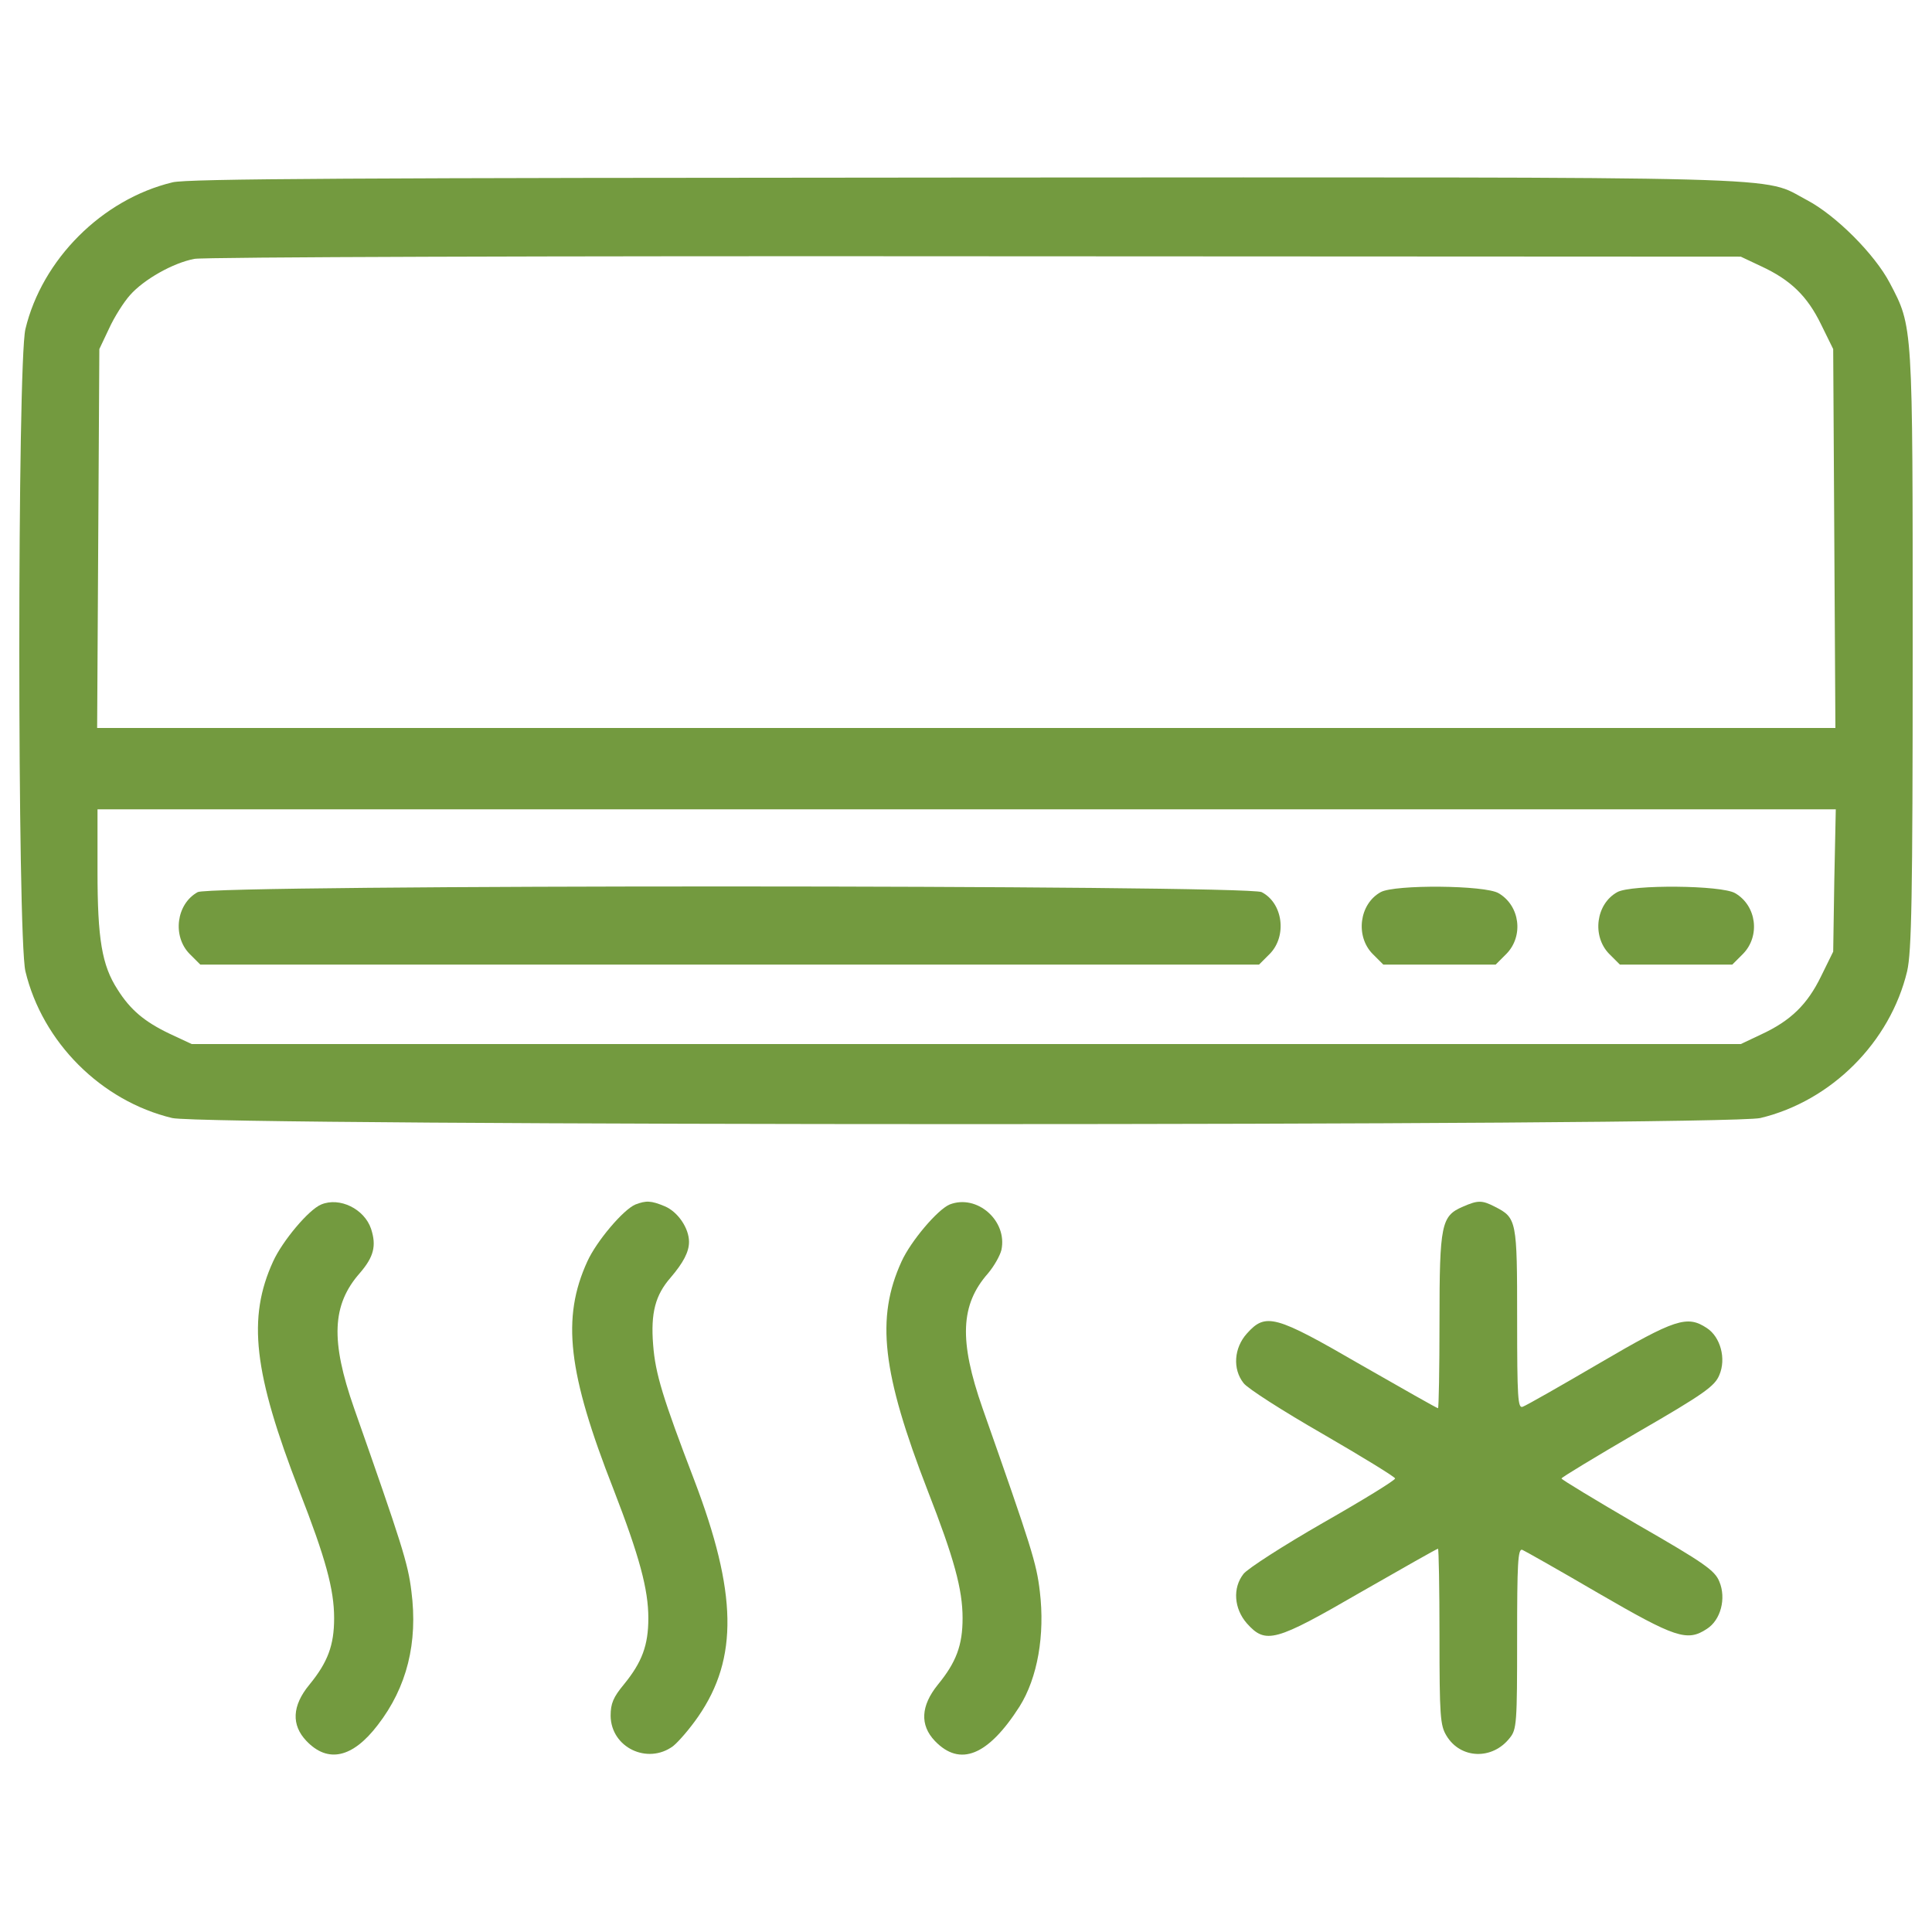
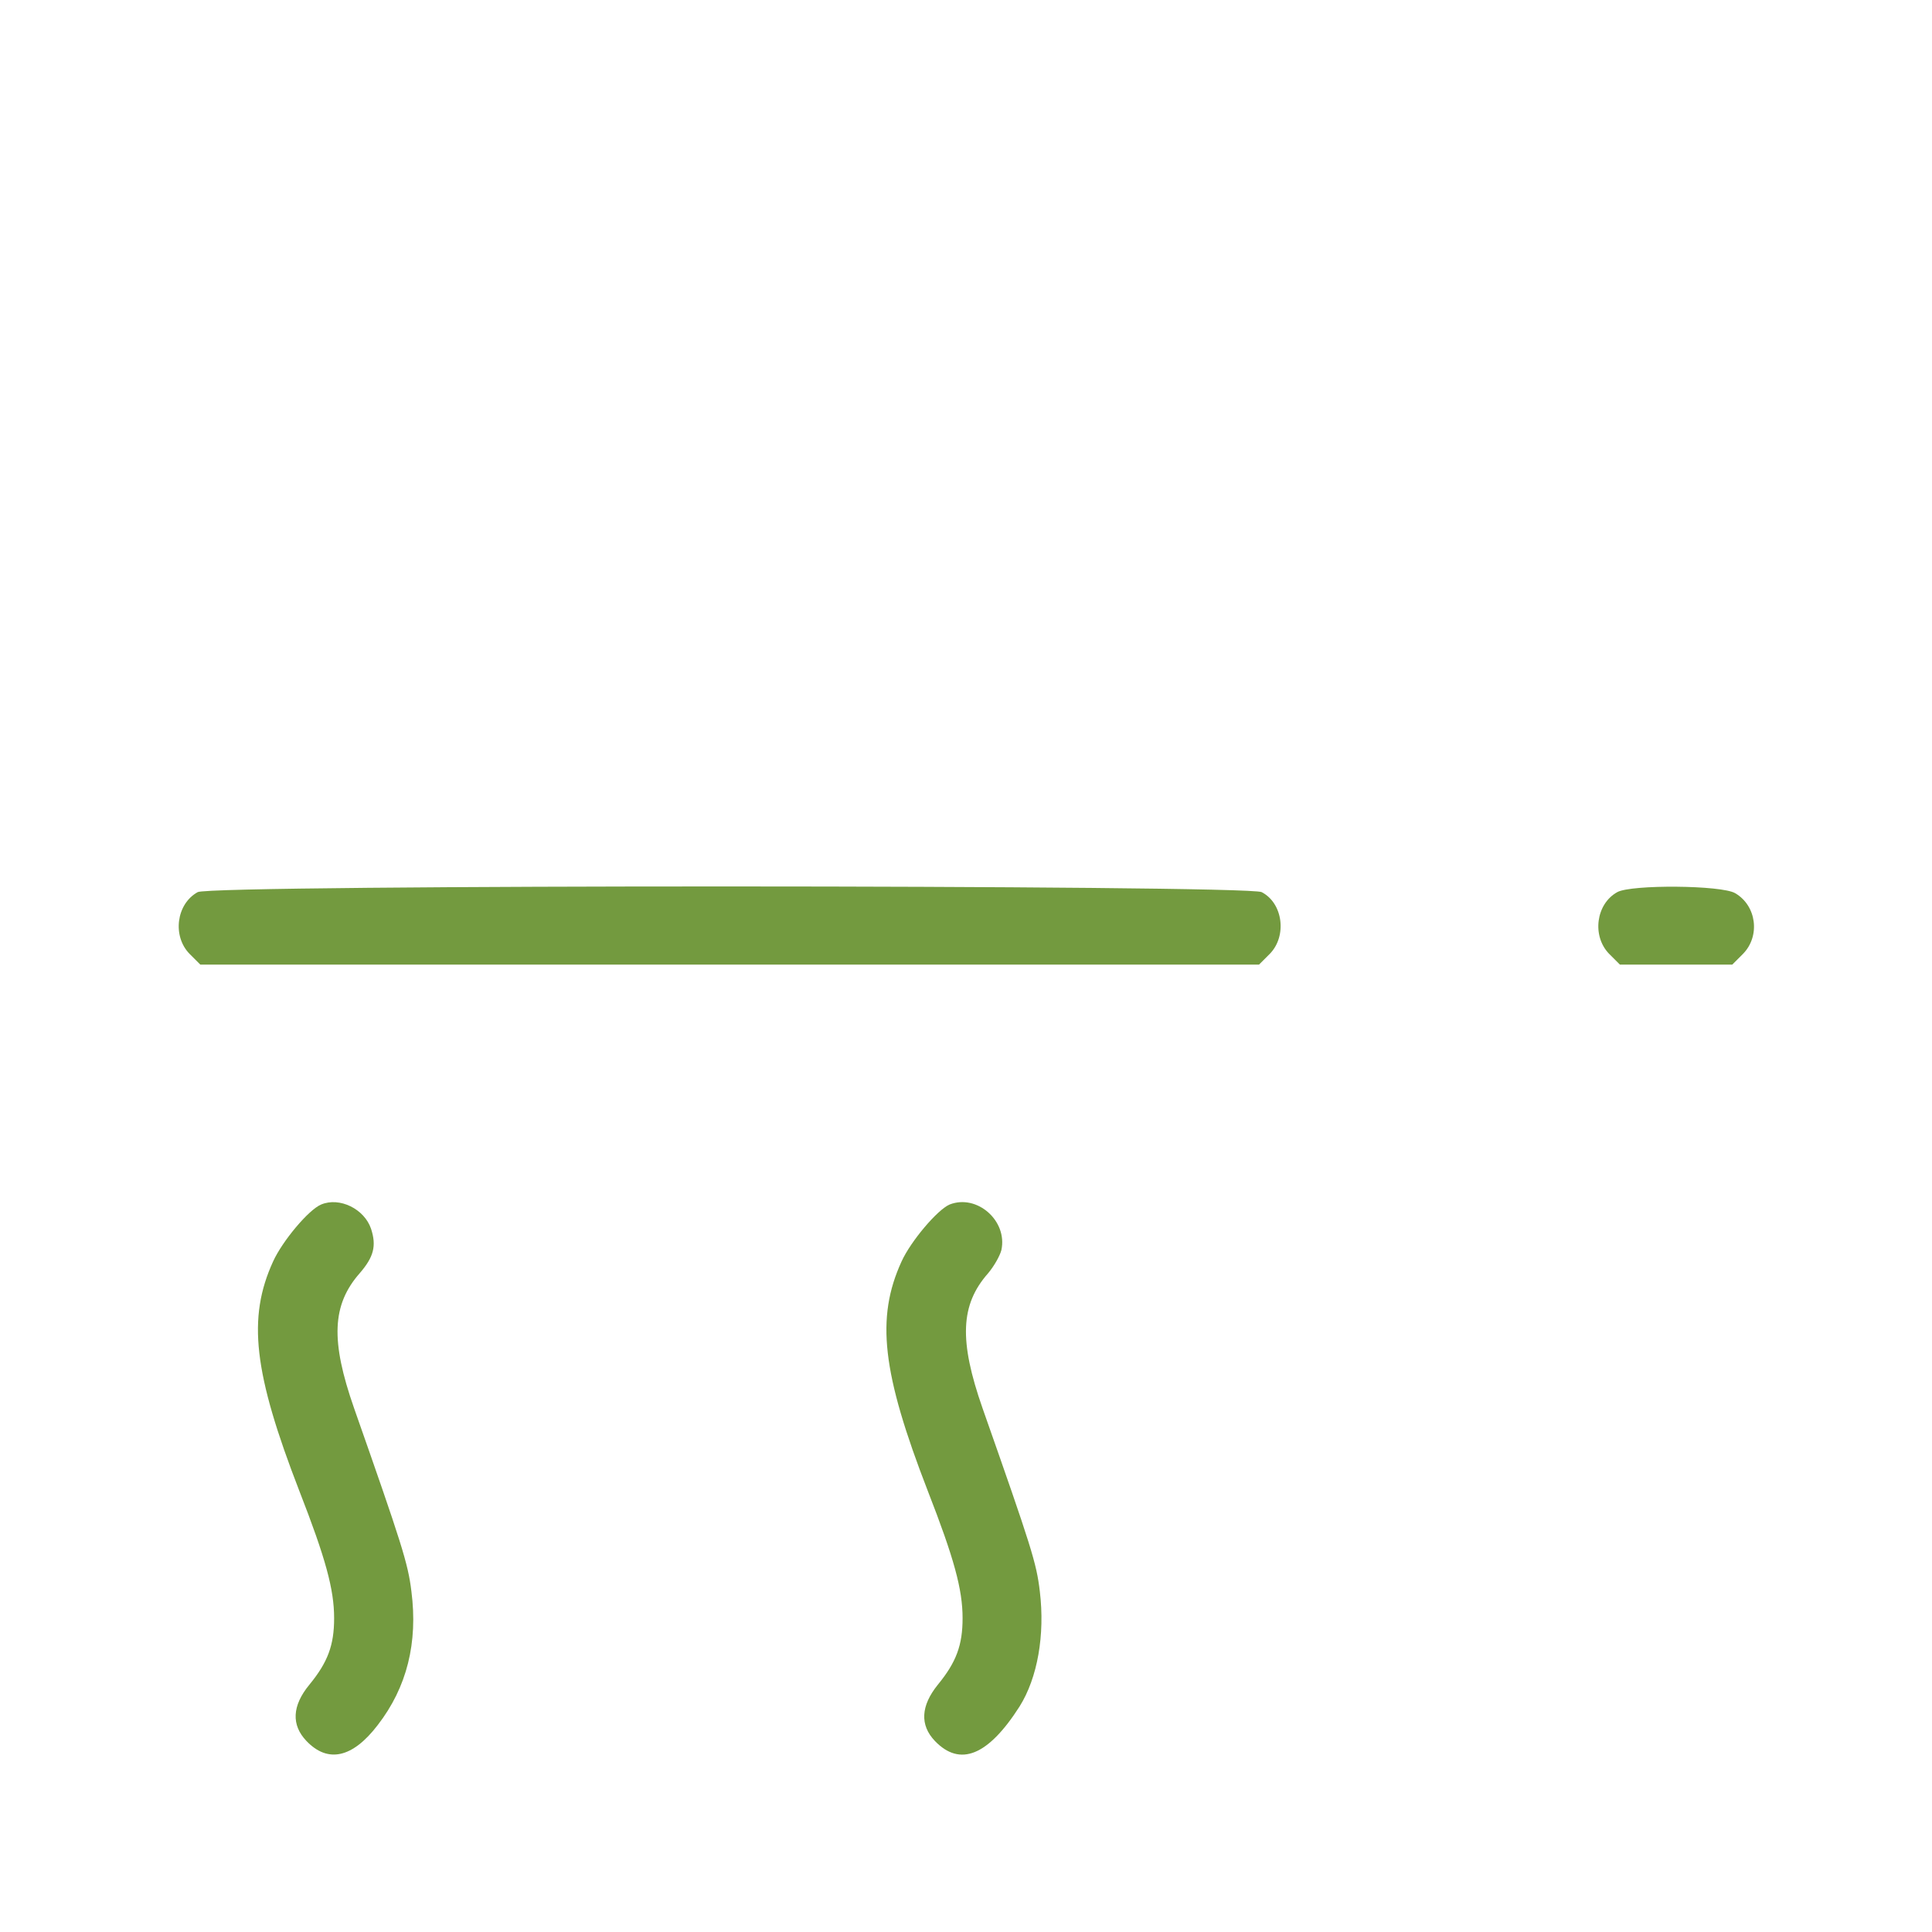
<svg xmlns="http://www.w3.org/2000/svg" version="1.1" x="0px" y="0px" viewBox="0 0 1000 1000" enable-background="new 0 0 1000 1000" xml:space="preserve">
  <g>
    <g transform="translate(0,511) scale(0.1,-0.1)">
-       <path d="M893.1,4166.3c-365.5-88-675.5-399.9-761.6-759.7c-42.1-179.9-42.1-3142,0-3323.8c88-367.4,392.3-671.6,759.7-759.7c181.8-42.1,8038.6-42.1,8220.4,0c367.4,88,671.7,392.3,759.7,759.7c22.9,101.4,28.7,369.3,28.7,1660.9c0,1697.3,1.9,1672.4-118.7,1902c-78.5,149.2-279.4,350.2-428.6,428.6c-241.1,126.3,47.9,118.6-4360.9,116.7C1832.7,4189.2,971.6,4185.4,893.1,4166.3z M9115.5,3731.9c153.1-70.8,239.2-155,310-300.4l63.1-128.2l5.7-979.7l5.7-981.6H5001.4H502.8l5.7,981.6l5.7,979.7l49.8,105.2c26.8,59.3,76.5,137.8,109.1,174.1c70.8,80.4,222,166.5,333,187.5c45.9,9.6,1863.7,15.3,4043.2,13.4l3960.9-1.9L9115.5,3731.9z M9494.3,551.7l-5.7-367.4l-63.1-128.2c-70.8-145.4-156.9-229.6-310-300.4l-105.3-49.8H5001.4H992.6l-114.8,53.6C749.6-179.3,675-118,608-10.9c-80.4,124.4-103.3,260.2-103.3,610.4V921h4498.6H9502L9494.3,551.7z" fill="#739a3f" />
      <path d="M1023.3,492.4c-111-61.2-132-227.7-42.1-319.6l55.5-55.5h2740.1h2740.1l55.5,55.5c89.9,91.8,68.9,262.1-42.1,319.6C6453.8,530.6,1094.1,532.5,1023.3,492.4z" fill="#739a3f" />
-       <path d="M7146.5,492.4c-111-61.2-132-227.7-42.1-319.6l55.5-55.5h290.9h290.8l55.5,55.5c89.9,91.8,70.8,248.8-40.2,313.8C7688,528.7,7219.2,532.5,7146.5,492.4z" fill="#739a3f" />
      <path d="M8371.1,492.4c-111-61.2-132-227.7-42.1-319.6l55.5-55.5h290.9h290.9l55.5,55.5c89.9,91.8,70.8,248.8-40.2,313.8C8912.6,528.7,8443.8,532.5,8371.1,492.4z" fill="#739a3f" />
      <path d="M1662.4-1124.5c-65.1-26.8-200.9-189.5-248.8-294.7c-133.9-292.8-101.4-576,135.9-1188.3c135.9-348.2,179.9-509,179.9-658.2c0-139.7-32.5-227.7-128.2-344.4c-89.9-109.1-93.8-208.6-15.3-290.9c111-116.7,239.2-88,369.3,82.3c151.2,195.2,208.6,426.7,174.1,692.7c-17.2,143.5-49.8,244.9-296.6,947.2c-122.5,350.2-114.8,535.8,30.6,700.4c70.8,82.3,86.1,139.7,57.4,227.7C1886.3-1147.5,1758-1084.4,1662.4-1124.5z" fill="#739a3f" />
-       <path d="M3288.8-1124.5c-63.1-26.8-200.9-189.5-248.8-294.7c-133.9-292.8-101.4-576,135.9-1180.6c133.9-346.3,179.9-516.6,179.9-665.9c0-139.7-32.5-227.7-126.3-342.5c-55.5-67-68.9-99.5-68.9-162.7c1.9-164.6,191.3-254.5,323.4-156.9c28.7,23,88,91.9,130.1,153.1c208.6,302.3,200.9,642.9-21,1224.6c-162.6,424.8-200.9,549.2-212.4,698.5c-13.4,166.4,11.5,258.3,89.9,348.2c67,78.5,95.7,133.9,95.7,185.6c0,70.8-57.4,155-124.4,183.7C3369.2-1103.5,3344.3-1103.5,3288.8-1124.5z" fill="#739a3f" />
      <path d="M4915.3-1124.5c-63.1-26.8-200.9-189.5-248.8-294.7c-133.9-292.8-101.4-576,135.9-1188.3c135.9-348.2,179.9-509,179.9-658.2c0-139.7-32.5-227.7-128.2-344.4c-88-109.1-93.8-208.6-15.3-290.9c130.1-135.8,275.6-76.5,438.2,177.9c93.8,149.3,132,371.2,105.2,595.1c-17.2,147.3-42.1,225.8-296.6,949.1c-122.5,350.2-114.8,535.8,28.7,698.4c30.6,36.3,61.2,89.9,68.9,120.5C5215.7-1208.7,5056.9-1069.1,4915.3-1124.5z" fill="#739a3f" />
-       <path d="M7571.3-1136c-111-47.8-120.5-89.9-120.5-593.2c0-246.8-3.8-449.7-7.7-449.7c-5.7,0-183.7,101.4-398,223.9c-445.8,258.3-493.7,271.7-591.3,162.6c-67-74.6-74.6-183.7-17.2-256.4c19.1-26.8,204.7-145.4,411.4-264.1c204.7-118.6,373.1-222,373.1-229.6c0-9.6-168.4-112.9-373.1-229.6c-206.7-118.6-390.4-237.3-411.4-264.1c-57.4-72.7-49.7-179.9,17.2-256.4c97.6-109.1,145.4-95.7,591.3,162.6c214.3,122.5,392.3,223.9,398,223.9c3.8,0,7.7-204.7,7.7-453.5c0-415.2,3.8-461.2,36.3-514.7c72.7-120.6,237.3-126.3,327.2-11.5c36.4,44,38.3,78.5,38.3,514.7c0,388.4,3.8,466.9,26.8,459.2c13.4-5.7,193.2-107.2,396.1-225.8c396.1-229.6,457.3-250.7,558.8-183.7c72.7,45.9,101.4,158.8,65.1,244.9c-23,57.4-76.5,95.7-422.9,294.7c-216.2,126.3-394.2,233.5-394.2,239.2c0,5.7,177.9,112.9,394.2,239.2c344.4,199,399.9,239.2,422.9,296.6c36.3,84.2,5.7,197.1-65.1,243c-101.4,67-162.7,47.8-554.9-181.8c-202.8-118.7-380.8-220.1-398-225.8c-24.9-9.6-28.7,44-28.7,455.4c0,509-1.9,522.4-114.8,579.8C7670.8-1101.6,7649.7-1101.6,7571.3-1136z" fill="#739a3f" />
    </g>
  </g>
</svg>